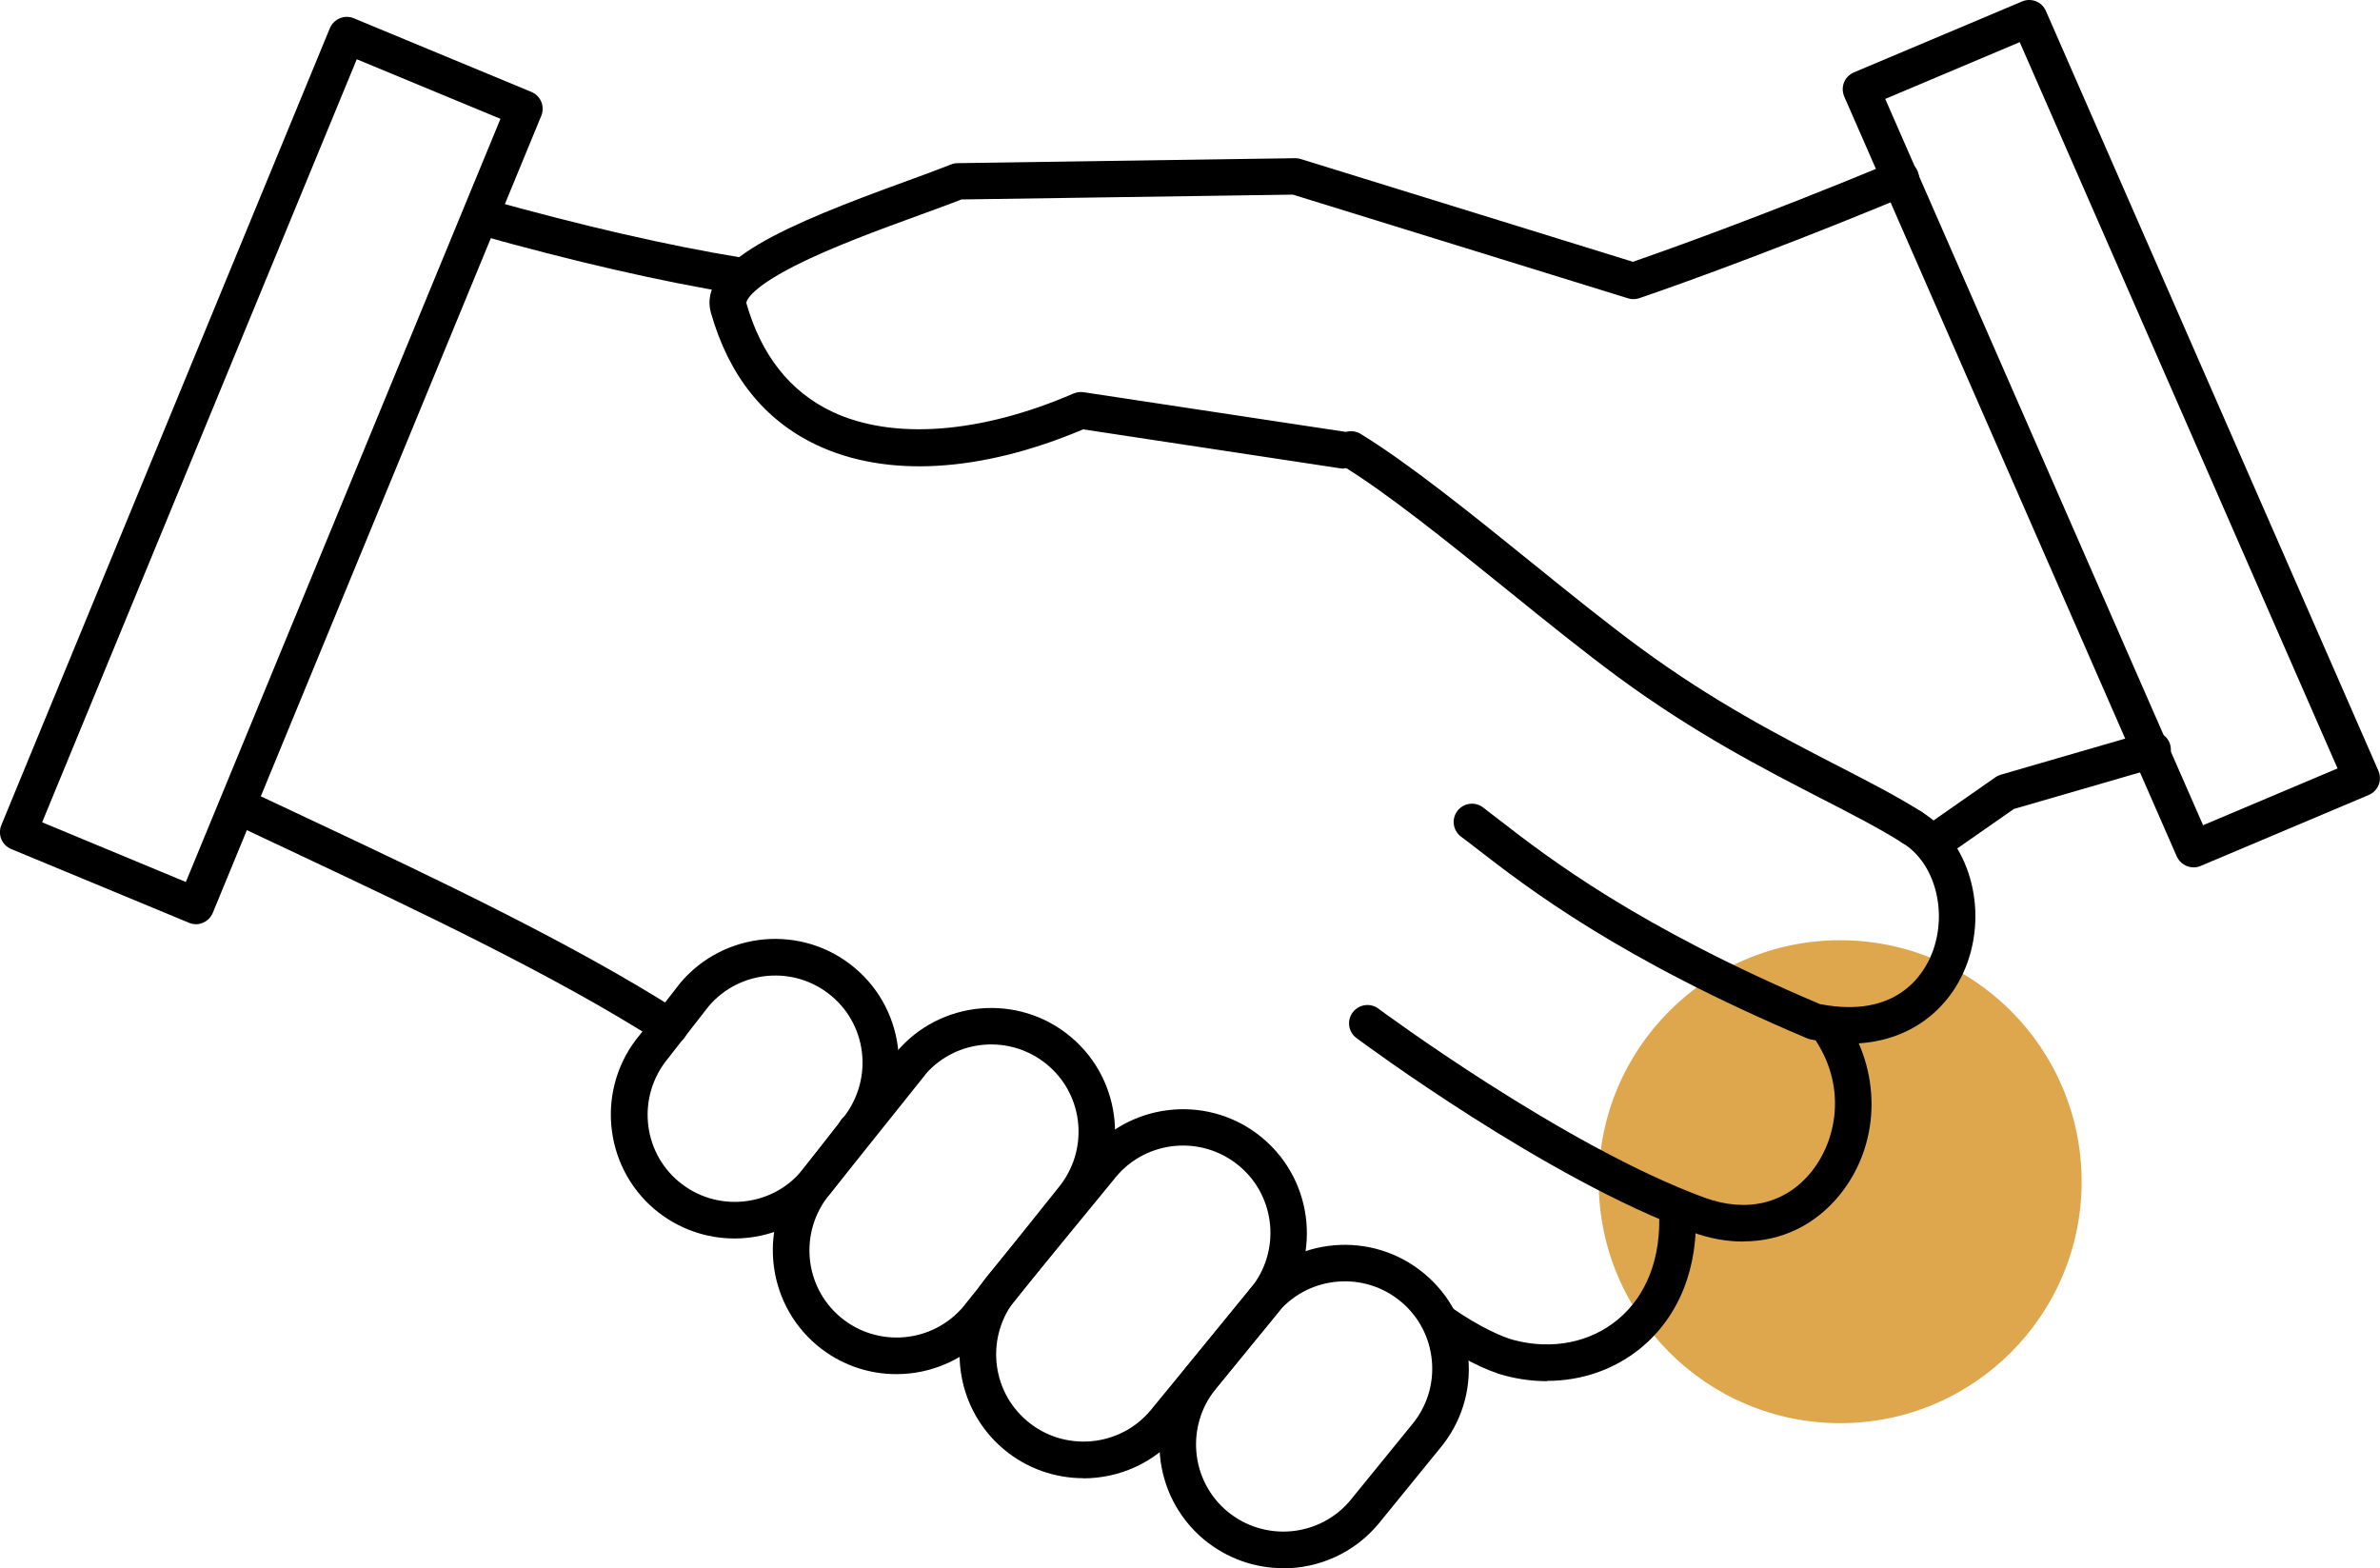
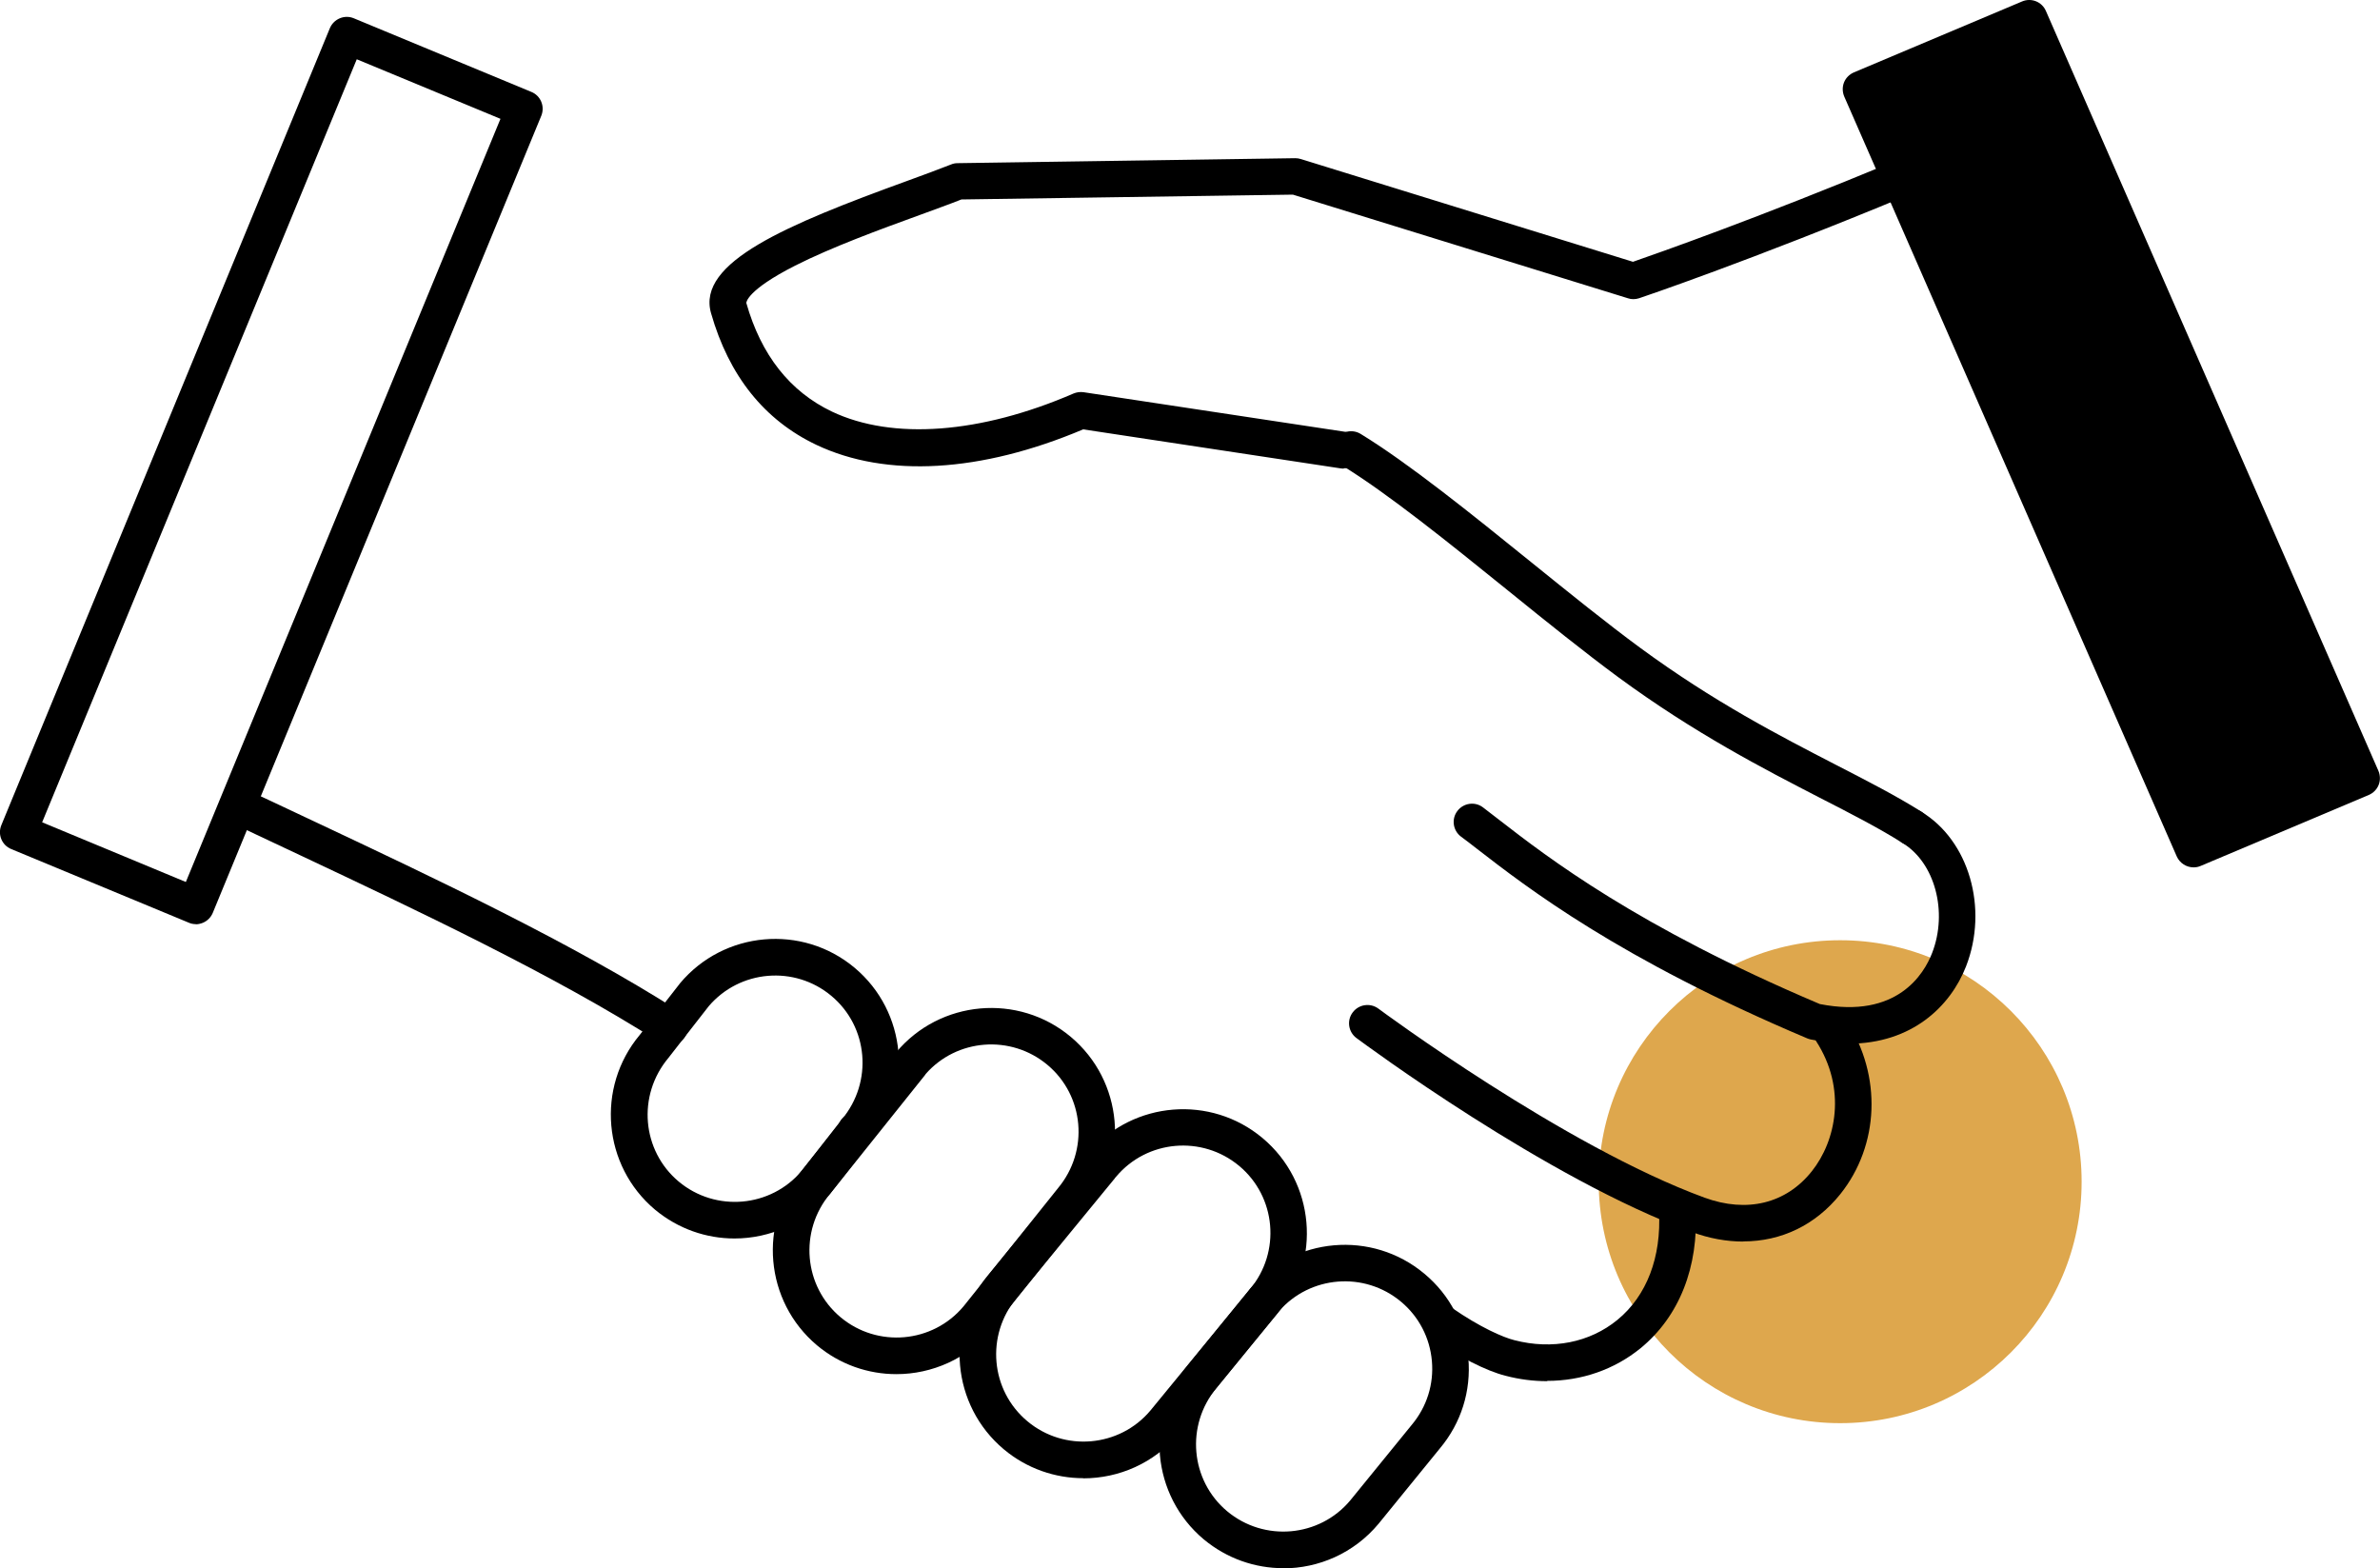
<svg xmlns="http://www.w3.org/2000/svg" viewBox="0 0 162.64 107.16">
  <circle cx="125.75" cy="80.75" fill="#dea74d" r="16.5" />
  <path d="m91.83 32.02c-.06 0-.13 0-.19-.01l-17.62-2.67c-6.98 2.95-13.44 3.33-18.23 1.06-3.56-1.69-5.98-4.72-7.2-9-1-3.48 5.19-6.05 13.38-9.03 1.15-.42 2.19-.8 3.02-1.13.14-.06.29-.09.44-.09l23.08-.34c.14 0 .26.02.39.06l22.69 7.02c1.64-.57 8.46-2.96 17.83-6.85.64-.27 1.37.04 1.63.67.26.64-.04 1.37-.67 1.63-10.83 4.5-18.3 7.02-18.37 7.04-.25.08-.52.09-.77 0l-22.89-7.08-22.65.33c-.8.32-1.79.67-2.87 1.07-2.67.97-6 2.19-8.49 3.45-3.35 1.7-3.34 2.54-3.34 2.55 1.01 3.56 2.98 6.06 5.86 7.43 4.14 1.96 10.15 1.51 16.5-1.24.22-.09.45-.12.68-.09l17.97 2.72c.68.1 1.15.74 1.05 1.42-.09.62-.63 1.06-1.23 1.06z" />
-   <path d="m132.04 58.91c-.39 0-.78-.19-1.03-.54-.39-.57-.26-1.34.31-1.74l5.03-3.51c.11-.08.24-.14.37-.18l10.03-2.91c.66-.19 1.36.19 1.55.85s-.19 1.36-.85 1.55l-9.83 2.85-4.86 3.39c-.22.15-.47.22-.71.22z" />
  <path d="m130.65 57.78c-.23 0-.46-.06-.66-.19-1.64-1.03-3.49-1.98-5.64-3.08-3.8-1.96-8.53-4.39-13.77-8.24-2.29-1.69-4.83-3.73-7.51-5.9-4.06-3.28-8.26-6.67-11.39-8.58-.59-.36-.78-1.13-.42-1.72s1.13-.78 1.72-.42c3.27 2 7.54 5.44 11.66 8.77 2.66 2.15 5.18 4.18 7.42 5.83 5.08 3.73 9.52 6.01 13.43 8.03 2.1 1.08 4.09 2.1 5.82 3.19.58.37.76 1.14.4 1.72-.24.38-.64.59-1.06.59z" />
  <path d="m126.34 71.31c-.81 0-1.67-.09-2.6-.28-.08-.02-.16-.04-.23-.07-12.89-5.44-19.18-10.33-22.57-12.95-.41-.32-.77-.6-1.1-.84-.55-.41-.67-1.2-.25-1.75.41-.55 1.2-.67 1.75-.25.33.25.71.54 1.13.87 3.28 2.54 9.38 7.27 21.89 12.57 5.29 1.04 7.13-2.08 7.67-3.48 1.1-2.82.19-6.2-2.03-7.53-.59-.36-.78-1.12-.43-1.71.36-.59 1.12-.78 1.71-.43 3.27 1.96 4.62 6.61 3.07 10.58-1.06 2.71-3.68 5.28-8.03 5.28z" />
  <path d="m119.13 84.84c-1.14 0-2.32-.21-3.51-.65-9.96-3.64-22.4-12.87-22.93-13.26-.55-.41-.67-1.2-.25-1.75.41-.55 1.19-.67 1.75-.26.12.09 12.68 9.4 22.29 12.92 2.9 1.06 5.57.41 7.33-1.8 1.66-2.08 2.4-5.64.3-8.89-.38-.58-.21-1.35.37-1.73.58-.37 1.35-.21 1.73.37 2.4 3.72 2.22 8.47-.45 11.81-1.7 2.12-4.04 3.23-6.63 3.23z" />
  <path d="m105.72 94.38c-.94 0-1.89-.12-2.84-.37-1.32-.33-3.22-1.3-5.08-2.58-.57-.39-.71-1.17-.32-1.74s1.17-.71 1.74-.32c1.92 1.33 3.5 2.02 4.27 2.21 2.59.67 5.15.16 7.04-1.39 2-1.64 3.01-4.28 2.84-7.42-.04-.69.49-1.28 1.18-1.32.68-.03 1.28.49 1.32 1.18.22 3.96-1.12 7.33-3.75 9.49-1.8 1.47-4.04 2.24-6.39 2.24z" />
-   <path d="m149.9 59.27c-.48 0-.94-.28-1.15-.75l-22.72-51.92c-.13-.31-.14-.65-.02-.96s.37-.56.67-.69l11.5-4.85c.63-.27 1.36.02 1.63.65l22.72 51.92c.13.31.14.65.02.96s-.37.56-.67.69l-11.49 4.85c-.16.07-.32.1-.49.1zm-21.07-52.51 21.72 49.63 9.19-3.88-21.72-49.63z" />
+   <path d="m149.9 59.27c-.48 0-.94-.28-1.15-.75l-22.72-51.92c-.13-.31-.14-.65-.02-.96s.37-.56.67-.69l11.5-4.85c.63-.27 1.36.02 1.63.65l22.72 51.92c.13.31.14.65.02.96s-.37.56-.67.69l-11.49 4.85c-.16.07-.32.1-.49.1zz" />
  <path d="m58.51 78.51h-.02c-.69 0-1.25-.56-1.25-1.25s.56-1.25 1.25-1.25 1.26.56 1.26 1.25-.55 1.25-1.24 1.25z" />
-   <path d="m50.47 20.09c-.07 0-.13 0-.2-.02-5.06-.82-11.03-2.19-17.74-4.07-.67-.19-1.05-.88-.87-1.54.19-.67.87-1.06 1.54-.87 6.62 1.85 12.49 3.2 17.46 4.01.68.11 1.14.75 1.03 1.43-.1.61-.63 1.05-1.23 1.05z" />
  <path d="m45.74 71.42c-.23 0-.46-.06-.67-.2-7.12-4.56-16.76-9.1-24.5-12.75l-3.08-1.45c-.52-.25-1.05-.5-1.58-.72-.64-.27-.93-1-.66-1.64.27-.63 1-.94 1.64-.66.56.24 1.12.5 1.67.76l3.08 1.45c7.81 3.68 17.53 8.26 24.79 12.91.58.37.75 1.15.38 1.73-.24.37-.64.58-1.05.58z" />
  <path d="m13.38 63.15c-.16 0-.33-.03-.48-.1l-12.13-5.03c-.64-.26-.94-.99-.68-1.63l22.45-54.46c.13-.31.37-.55.68-.68s.65-.13.96 0l12.13 5.03c.64.26.94.99.68 1.63l-22.45 54.47c-.13.31-.37.55-.68.68-.15.06-.32.1-.48.1zm-10.5-6.96 9.82 4.08 21.5-52.15-9.82-4.07z" />
  <path d="m61.25 93.9c-1.92 0-3.84-.65-5.42-1.97-3.57-3-4.04-8.35-1.05-11.93l6.36-7.95s.06-.09.1-.14c2.99-3.58 8.35-4.06 11.93-1.06s4.05 8.35 1.06 11.93l-6.45 8.07c-1.68 2.01-4.1 3.05-6.52 3.05zm2-20.49s-.04.05-.06.08l-6.47 8.09c-2.13 2.55-1.8 6.32.72 8.43s6.3 1.78 8.41-.75l6.45-8.07c2.13-2.55 1.8-6.32-.73-8.43-2.49-2.08-6.2-1.79-8.32.64z" />
  <path d="m50.19 84.63c-1.92 0-3.84-.65-5.43-1.97-3.57-3-4.04-8.35-1.05-11.93l2.7-3.46s.04-.05.06-.08c3-3.58 8.35-4.06 11.93-1.06s4.05 8.35 1.06 11.93l-2.74 3.52c-1.69 2.01-4.1 3.05-6.53 3.05zm-1.76-15.87-2.76 3.54c-2.14 2.56-1.81 6.33.71 8.44s6.3 1.78 8.41-.74l2.74-3.51c2.14-2.56 1.81-6.33-.72-8.44-2.51-2.1-6.26-1.78-8.38.71z" />
  <path d="m74.03 101.01c-1.92 0-3.85-.65-5.43-1.97-3.58-3-4.05-8.35-1.06-11.93l6.8-8.29s.07-.08.11-.11c3.01-3.47 8.29-3.91 11.83-.94 3.58 3 4.05 8.35 1.06 11.93l-6.8 8.29c-1.68 2-4.08 3.03-6.51 3.03zm2.16-20.5-6.72 8.19c-2.12 2.54-1.79 6.31.74 8.42 2.52 2.11 6.3 1.78 8.41-.74l6.8-8.29c2.12-2.53 1.79-6.31-.74-8.42s-6.3-1.78-8.41.74c-.03.03-.05.06-.08.09z" />
  <path d="m87.69 107.16c-1.92 0-3.84-.65-5.43-1.97-3.58-3-4.05-8.35-1.06-11.93l4.12-5.06s.06-.08.09-.12c3-3.57 8.35-4.04 11.93-1.04 1.74 1.45 2.8 3.49 3 5.75s-.49 4.45-1.94 6.18l-4.2 5.16c-1.68 2.01-4.09 3.04-6.51 3.04zm-.29-17.56s-.04.05-.06.08l-4.21 5.17c-2.12 2.54-1.79 6.31.73 8.42 2.53 2.11 6.3 1.78 8.41-.74l4.2-5.16c1.04-1.24 1.52-2.79 1.38-4.37-.14-1.59-.89-3.03-2.11-4.05-2.5-2.09-6.21-1.79-8.34.65z" />
</svg>